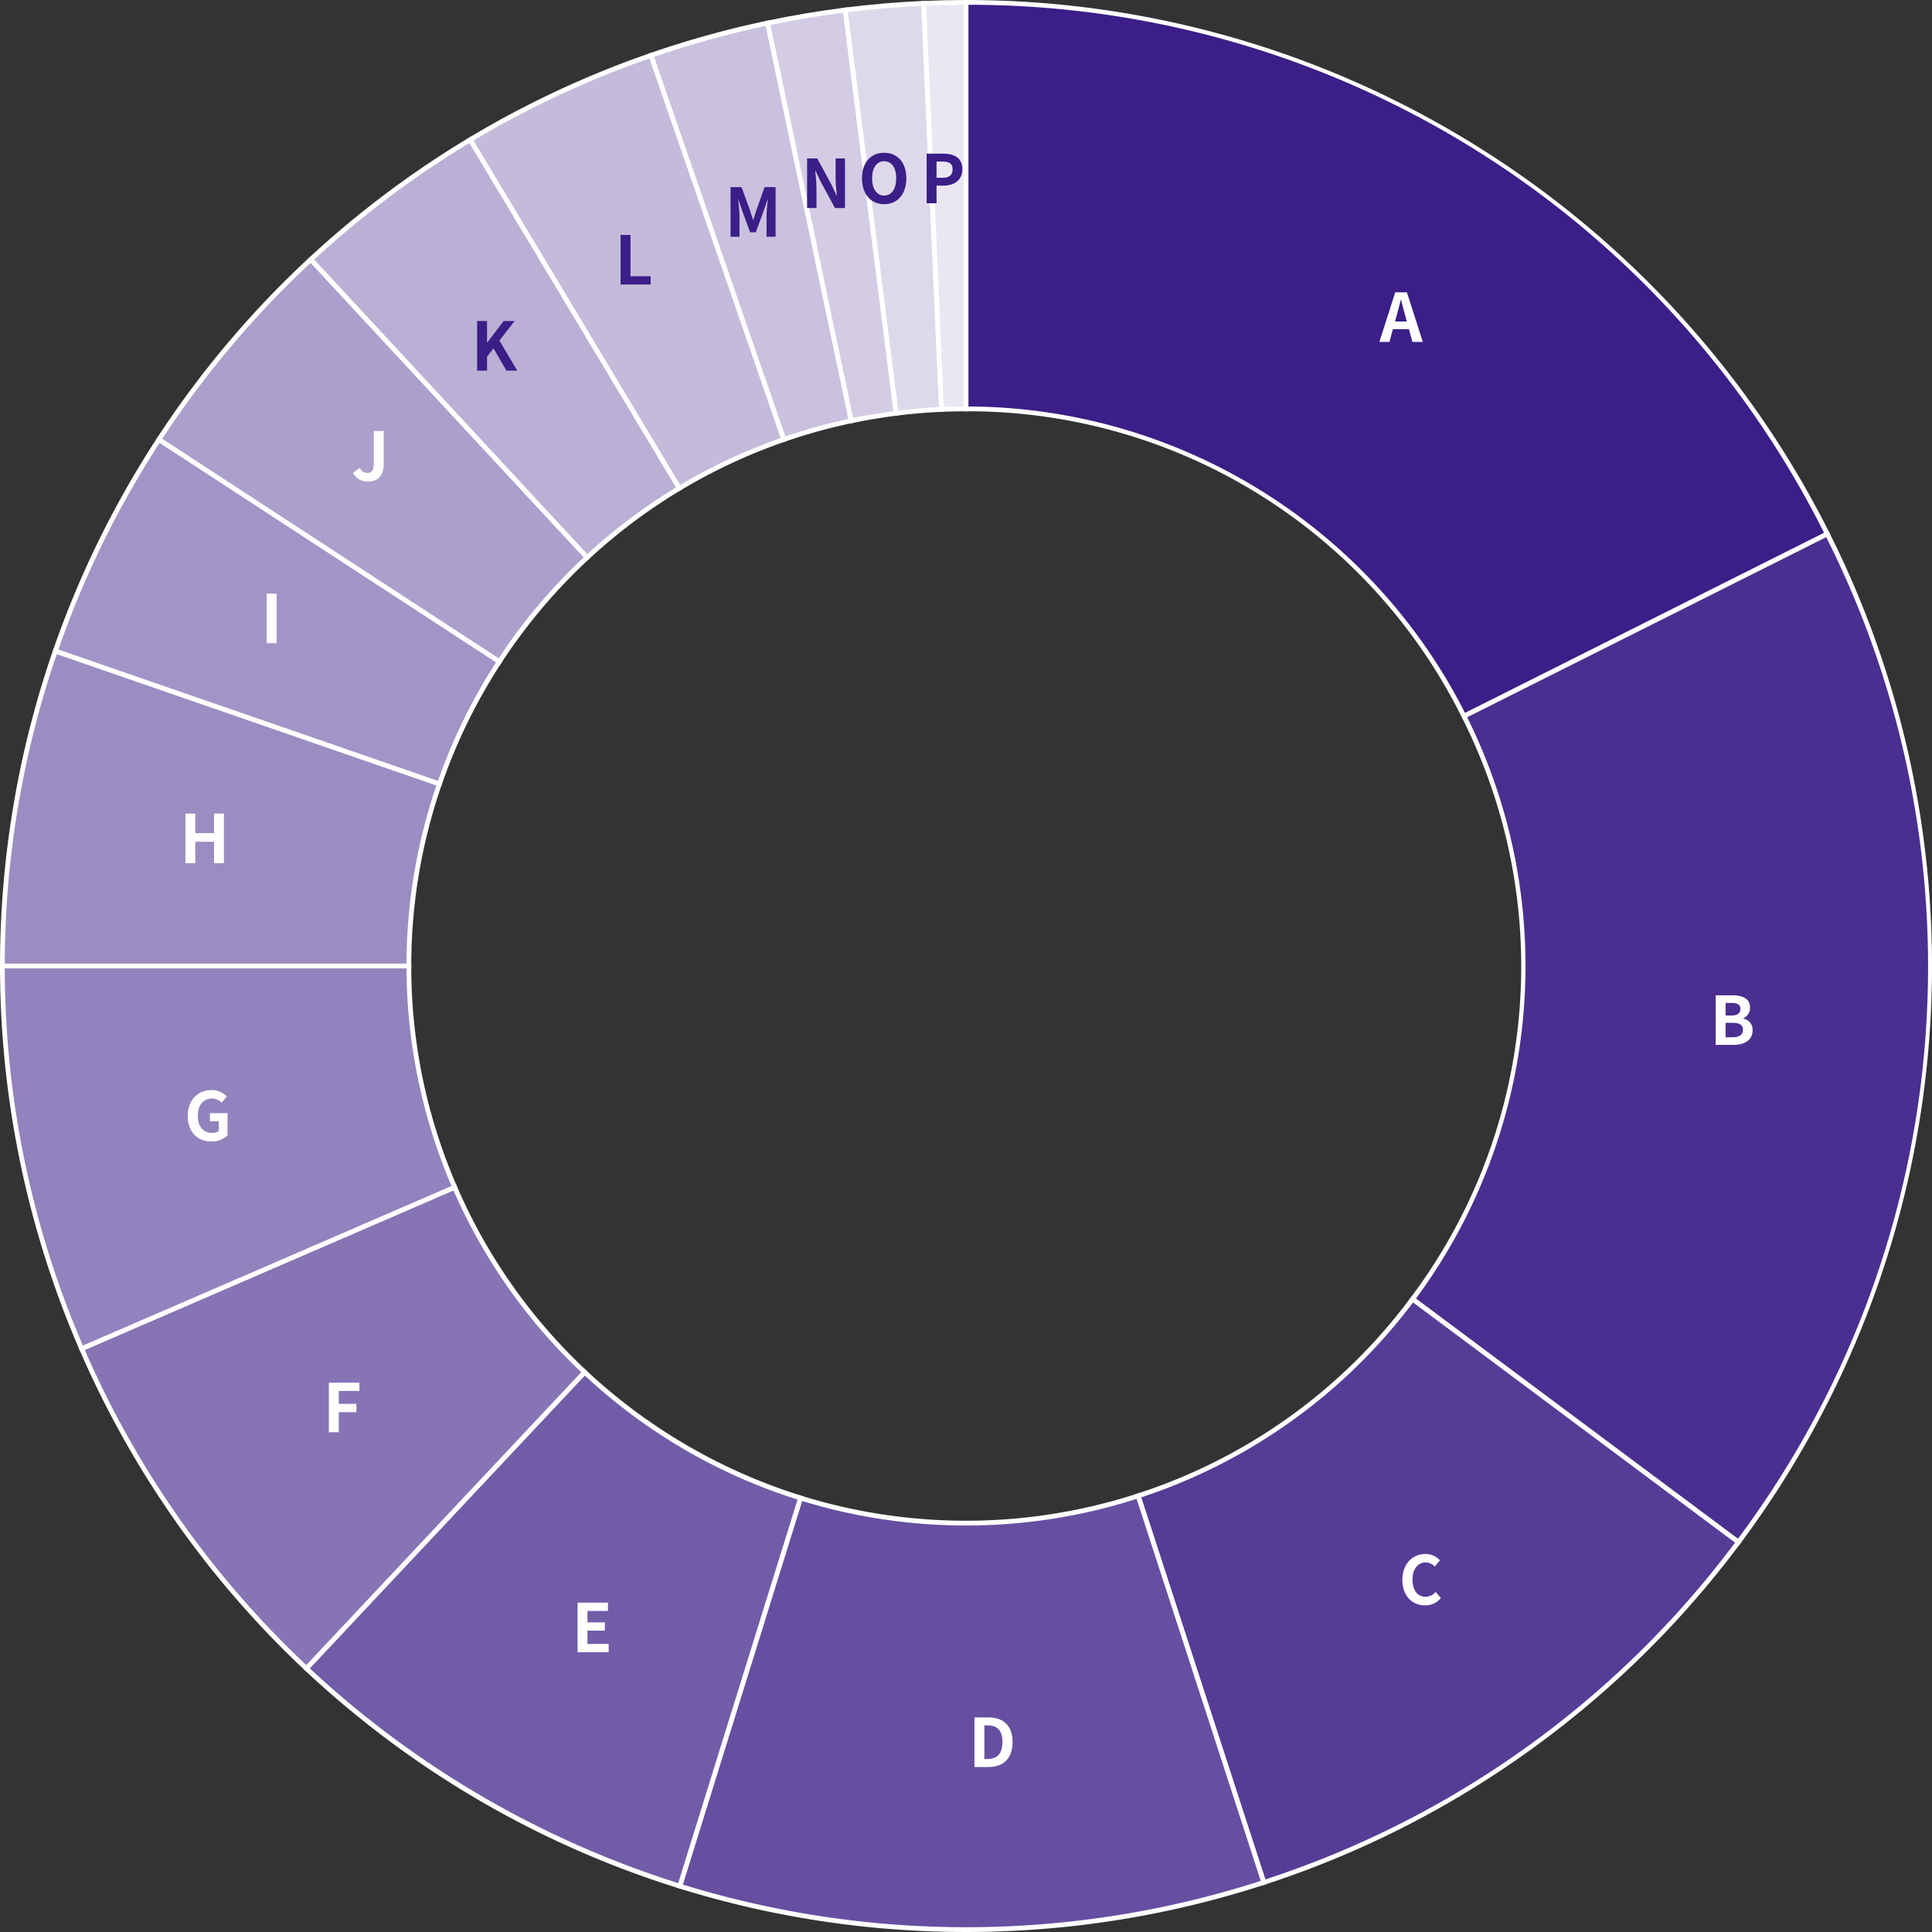
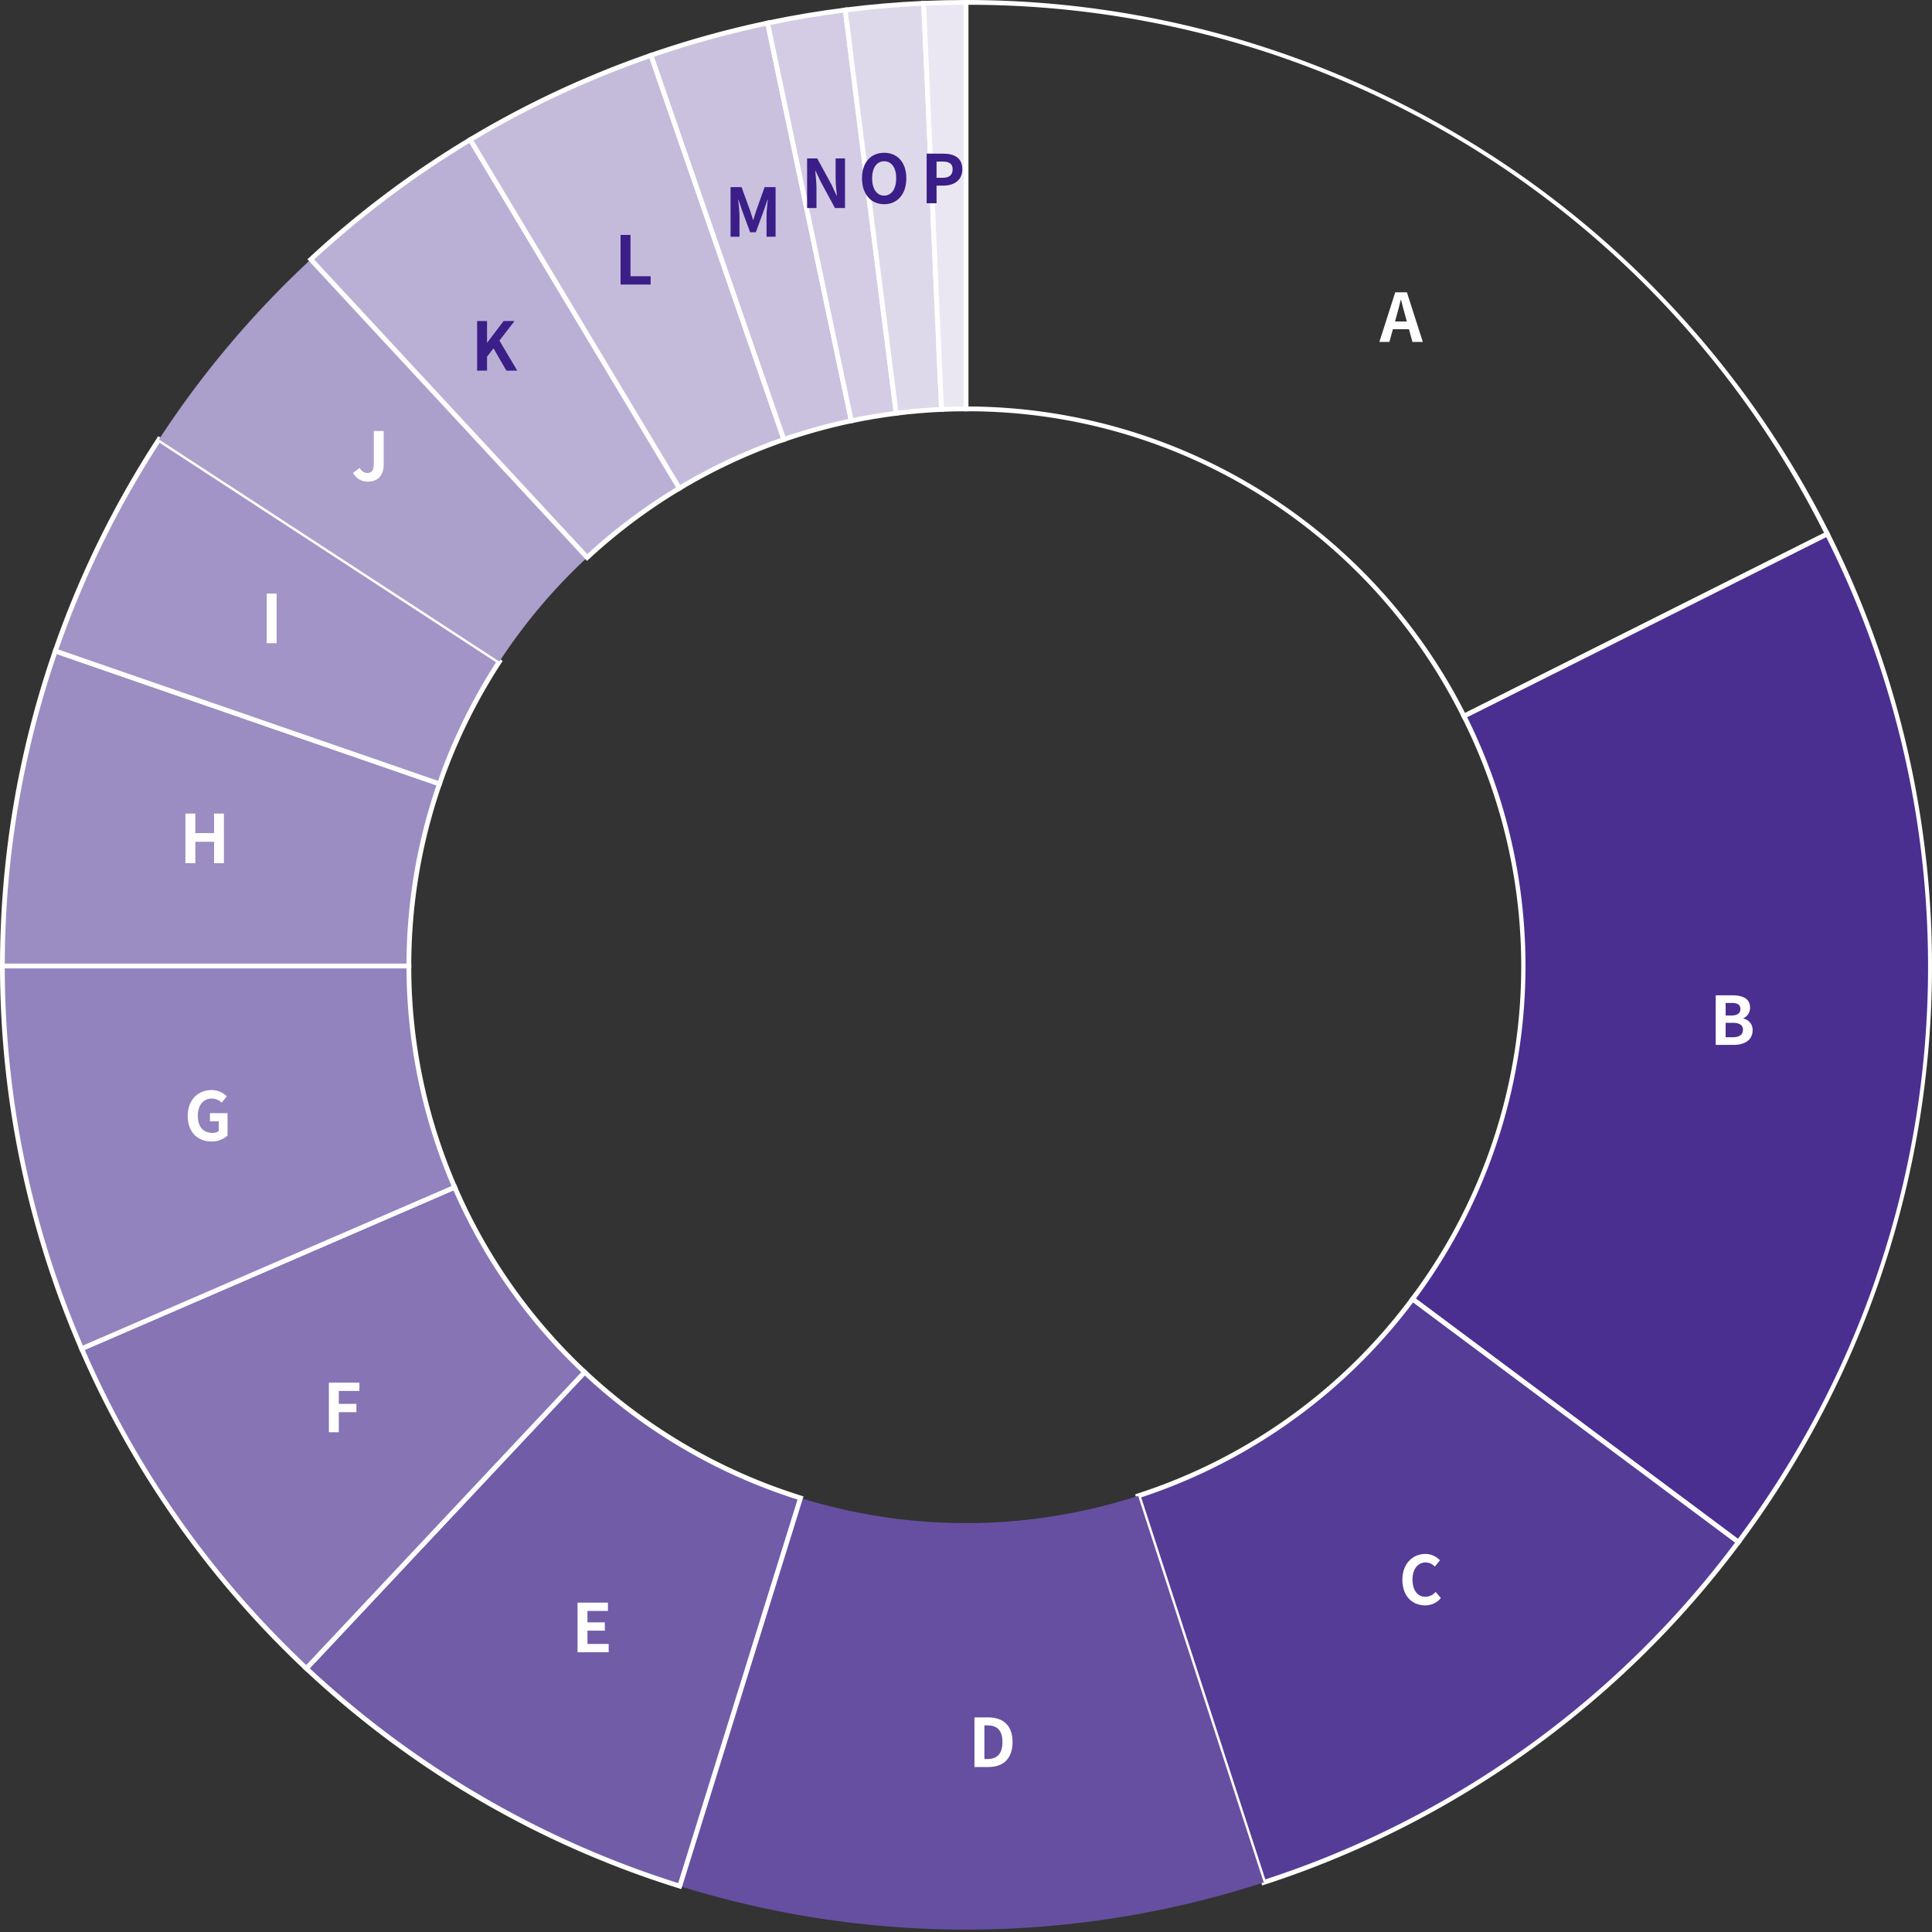
<svg xmlns="http://www.w3.org/2000/svg" width="404.002" height="404" viewBox="0 0 404.002 404">
  <rect x="0" y="0" width="404.002" height="404" fill="#333333" stroke="none" />
  <g transform="translate(-179.502 -3348.5)">
-     <path d="M0-201.5A201.5,201.5,0,0,1,180.109-90.349L104.133-52.237A116.5,116.5,0,0,0,0-116.5Z" transform="translate(381.502 3550.5)" fill="#3b1e87" />
-     <path d="M-.5-202H0a201.869,201.869,0,0,1,106.085,30.1,201.869,201.869,0,0,1,74.471,81.328l.224.447L103.91-51.566l-.224-.447A115.389,115.389,0,0,0,0-116H-.5ZM179.437-90.572A199.942,199.942,0,0,0,.5-201v84A116.926,116.926,0,0,1,61.445-99.566a116.926,116.926,0,0,1,42.909,46.659Z" transform="translate(381.502 3550.5)" fill="#fff" />
+     <path d="M-.5-202H0a201.869,201.869,0,0,1,106.085,30.1,201.869,201.869,0,0,1,74.471,81.328l.224.447L103.91-51.566l-.224-.447A115.389,115.389,0,0,0,0-116H-.5M179.437-90.572A199.942,199.942,0,0,0,.5-201v84A116.926,116.926,0,0,1,61.445-99.566a116.926,116.926,0,0,1,42.909,46.659Z" transform="translate(381.502 3550.5)" fill="#fff" />
    <path d="M180.109-90.349a201.5,201.5,0,0,1-18.593,210.827L93.383,69.656a116.5,116.5,0,0,0,10.75-121.893Z" transform="translate(381.502 3550.5)" fill="#4a2f90" />
    <path d="M180.332-91.02l.224.447A201.869,201.869,0,0,1,201.219,17.746a201.869,201.869,0,0,1-39.3,103.031l-.3.4L92.683,69.758l.3-.4a115.389,115.389,0,0,0,10.7-121.369l-.224-.447Zm-18.918,210.8A199.942,199.942,0,0,0,179.886-89.678L104.8-52.013a116.926,116.926,0,0,1,11.745,62.292A116.927,116.927,0,0,1,94.081,69.553Z" transform="translate(381.502 3550.5)" fill="#fff" />
    <path d="M161.516,120.478a201.5,201.5,0,0,1-99.249,71.16L36,110.8A116.5,116.5,0,0,0,93.383,69.656Z" transform="translate(381.502 3550.5)" fill="#553c97" />
    <path d="M93.281,68.956l68.935,51.42-.3.4A201.745,201.745,0,0,1,117.7,164.164a201.744,201.744,0,0,1-55.282,27.949l-.476.154-.155-.476L35.37,110.477l.476-.155A115.393,115.393,0,0,0,92.982,69.357Zm67.535,51.623L93.484,70.355a116.852,116.852,0,0,1-25.309,24.73A116.852,116.852,0,0,1,36.63,111.118l25.958,79.889A199.917,199.917,0,0,0,160.816,120.579Z" transform="translate(381.502 3550.5)" fill="#fff" />
    <path d="M62.267,191.638a201.5,201.5,0,0,1-122.121.767l25.249-81.164A116.5,116.5,0,0,0,36,110.8Z" transform="translate(381.502 3550.5)" fill="#664fa1" />
-     <path d="M0,202a201.791,201.791,0,0,1-60-9.117l-.477-.149,25.546-82.118.477.149A115.88,115.88,0,0,0,0,116a115.825,115.825,0,0,0,35.846-5.677l.476-.155L62.9,191.959l-.476.155A201.7,201.7,0,0,1,0,202Zm-59.228-9.924A200.8,200.8,0,0,0,0,201a200.685,200.685,0,0,0,61.637-9.684L35.679,111.427A116.817,116.817,0,0,1,0,117a116.883,116.883,0,0,1-34.276-5.133Z" transform="translate(381.502 3550.5)" fill="#fff" />
    <path d="M-59.854,192.405a201.5,201.5,0,0,1-78.082-45.518L-79.75,84.925a116.5,116.5,0,0,0,45.144,26.317Z" transform="translate(381.502 3550.5)" fill="#715ca8" />
    <path d="M-59.525,193.031l-.477-.149a202.3,202.3,0,0,1-41.729-18.37,202.3,202.3,0,0,1-36.547-27.261l-.364-.342,58.871-62.691.364.342a116.668,116.668,0,0,0,44.951,26.2l.477.149Zm-77.7-46.167a202.171,202.171,0,0,0,77.046,44.914l24.952-80.209a117.182,117.182,0,0,1-23.693-10.491,117.183,117.183,0,0,1-20.8-15.448Z" transform="translate(381.502 3550.5)" fill="#fff" />
    <path d="M-137.936,146.887a201.5,201.5,0,0,1-46.991-66.862l78.009-33.758A116.5,116.5,0,0,0-79.75,84.925Z" transform="translate(381.502 3550.5)" fill="#8674b5" />
    <path d="M-137.914,147.594l-.365-.342a202.416,202.416,0,0,1-26.988-31.1,202.416,202.416,0,0,1-20.12-35.927l-.2-.459,78.927-34.155.2.459A115.335,115.335,0,0,0-79.407,84.56l.364.342ZM-184.27,80.285a199.826,199.826,0,0,0,46.311,65.895l57.5-61.234A117.247,117.247,0,0,1-95.724,67.276a117.246,117.246,0,0,1-11.454-20.351Z" transform="translate(381.502 3550.5)" fill="#fff" />
    <path d="M-184.928,80.025A201.5,201.5,0,0,1-201.5,0h85a116.5,116.5,0,0,0,9.582,46.268Z" transform="translate(381.502 3550.5)" fill="#9282bd" />
    <path d="M-185.188,80.683l-.2-.459A202.416,202.416,0,0,1-197.8,40.963,202.416,202.416,0,0,1-202,0V-.5h86V0a115.335,115.335,0,0,0,9.54,46.069l.2.459ZM-201,.5a199.826,199.826,0,0,0,16.333,78.868l77.092-33.361a117.247,117.247,0,0,1-6.994-22.281A117.246,117.246,0,0,1-117,.5Z" transform="translate(381.502 3550.5)" fill="#fff" />
    <path d="M-201.5,0a201.5,201.5,0,0,1,11.07-65.868l80.33,27.785A116.5,116.5,0,0,0-116.5,0Z" transform="translate(381.502 3550.5)" fill="#9b8dc2" />
    <path d="M-201.5.5h-.5V0a202.593,202.593,0,0,1,2.794-33.479,202.594,202.594,0,0,1,8.3-32.553l.163-.473,81.275,28.112-.163.473A115.737,115.737,0,0,0-116,0V.5Zm11.379-65.732A200.539,200.539,0,0,0-201-.5h84a116.712,116.712,0,0,1,6.264-37.273Z" transform="translate(381.502 3550.5)" fill="#fff" />
    <path d="M-190.43-65.868A201.5,201.5,0,0,1-168.762-110.1l71.19,46.444A116.5,116.5,0,0,0-110.1-38.082Z" transform="translate(381.502 3550.5)" fill="#a294c6" />
    <path d="M-109.791-37.446l-81.275-28.112.163-.473a202.184,202.184,0,0,1,21.722-44.34l.273-.419L-96.88-63.8l-.273.419a116.1,116.1,0,0,0-12.474,25.463Zm-80-28.73,79.386,27.459A117.124,117.124,0,0,1-98.263-63.509l-70.353-45.9A201.176,201.176,0,0,0-189.794-66.177Z" transform="translate(381.502 3550.5)" fill="#fff" />
    <path d="M-168.762-110.1a201.5,201.5,0,0,1,31.751-37.653l57.8,62.327A116.5,116.5,0,0,0-97.572-63.655Z" transform="translate(381.502 3550.5)" fill="#ab9fcc" />
-     <path d="M-136.984-148.458-78.508-85.4l-.367.34A116.106,116.106,0,0,0-97.153-63.382l-.273.419-72.027-46.99.273-.419a202.183,202.183,0,0,1,31.83-37.746ZM-79.92-85.45l-57.116-61.594a201.178,201.178,0,0,0-31.033,36.8l70.353,45.9A117.126,117.126,0,0,1-79.92-85.45Z" transform="translate(381.502 3550.5)" fill="#fff" />
    <path d="M-137.011-147.751a201.5,201.5,0,0,1,33.351-25.041L-59.932-99.9A116.5,116.5,0,0,0-79.215-85.424Z" transform="translate(381.502 3550.5)" fill="#bab0d5" />
    <path d="M-103.488-173.478-59.246-99.73l-.429.257a116.228,116.228,0,0,0-19.2,14.415l-.367.34-58.476-63.06.367-.34a202.4,202.4,0,0,1,33.434-25.1Zm42.87,73.405-43.213-72.033A201.428,201.428,0,0,0-136.3-147.724L-79.187-86.13A117.249,117.249,0,0,1-60.618-100.072Z" transform="translate(381.502 3550.5)" fill="#fff" />
    <path d="M-103.66-172.792A201.5,201.5,0,0,1-65.868-190.43l27.785,80.33a116.5,116.5,0,0,0-21.85,10.2Z" transform="translate(381.502 3550.5)" fill="#c4bbdb" />
    <path d="M-65.559-191.066l28.112,81.275-.473.163A116.231,116.231,0,0,0-59.675-99.473l-.429.257-44.242-73.747.429-.257A202.4,202.4,0,0,1-66.031-190.9Zm26.841,80.658-27.459-79.386a201.432,201.432,0,0,0-36.8,17.174l43.213,72.033A117.251,117.251,0,0,1-38.718-110.408Z" transform="translate(381.502 3550.5)" fill="#fff" />
    <path d="M-65.868-190.43a201.508,201.508,0,0,1,24.387-6.754L-23.983-114a116.5,116.5,0,0,0-14.1,3.9Z" transform="translate(381.502 3550.5)" fill="#c9c1de" />
    <path d="M-41.095-197.776l17.7,84.158-.489.1a116.434,116.434,0,0,0-14.039,3.888l-.473.163L-66.5-190.739l.473-.163a202.756,202.756,0,0,1,24.447-6.771Zm16.52,83.386-17.293-82.2a201.791,201.791,0,0,0-23.364,6.471l27.459,79.386A117.5,117.5,0,0,1-24.575-114.39Z" transform="translate(381.502 3550.5)" fill="#fff" />
    <path d="M-41.481-197.184q8.054-1.694,16.227-2.727l10.653,84.33q-4.721.6-9.382,1.577Z" transform="translate(381.502 3550.5)" fill="#d3cce4" />
    <path d="M-24.821-200.47l10.779,85.322-.5.063c-3.121.394-6.263.922-9.341,1.57l-.489.1-17.7-84.158.489-.1c5.36-1.128,10.833-2.047,16.267-2.734Zm9.661,84.456-10.528-83.338c-5.079.655-10.188,1.513-15.2,2.555L-23.6-114.6C-20.812-115.169-17.979-115.645-15.16-116.014Z" transform="translate(381.502 3550.5)" fill="#fff" />
    <path d="M-25.255-199.911q8.166-1.032,16.4-1.394l3.737,84.918q-4.754.209-9.479.806Z" transform="translate(381.502 3550.5)" fill="#ded9ea" />
    <path d="M-8.382-201.827-4.6-115.91l-.5.022c-3.142.138-6.318.408-9.438.8l-.5.063-10.779-85.322.5-.063c5.434-.686,10.964-1.157,16.436-1.4Zm2.738,84.963-3.693-83.919c-5.115.238-10.277.677-15.359,1.306l10.528,83.338C-11.346-116.483-8.483-116.726-5.644-116.864Z" transform="translate(381.502 3550.5)" fill="#fff" />
    <path d="M-8.86-201.305Q-4.432-201.5,0-201.5v85q-2.562,0-5.122.113Z" transform="translate(381.502 3550.5)" fill="#eae7f2" />
    <path d="M0-202H.5v86H0c-1.693,0-3.409.038-5.1.112l-.5.022-3.781-85.917.5-.022C-5.937-201.934-2.948-202,0-202Zm-.5,85v-84c-2.6.007-5.236.064-7.838.172l3.693,83.919C-3.268-116.962-1.878-116.993-.5-117Z" transform="translate(381.502 3550.5)" fill="#fff" />
    <g transform="translate(0 1484)">
      <path d="M3.528-5.4c.308-1.078.616-2.254.882-3.388h.07c.294,1.12.574,2.31.9,3.388L5.684-4.27H3.22ZM-.056,0h2.1l.728-2.66h3.36L6.86,0H9.03L5.7-10.374H3.262Z" transform="translate(468 1936)" fill="#fff" />
      <path d="M1.274,0h3.7C7.252,0,8.988-.966,8.988-3.052A2.356,2.356,0,0,0,7.042-5.5v-.07a2.35,2.35,0,0,0,1.414-2.24c0-1.932-1.624-2.562-3.752-2.562H1.274ZM3.346-6.146V-8.778H4.578c1.246,0,1.862.364,1.862,1.274,0,.826-.574,1.358-1.89,1.358Zm0,4.55V-4.62H4.788c1.428,0,2.184.434,2.184,1.442C6.972-2.1,6.2-1.6,4.788-1.6Z" transform="translate(537 2083)" fill="#fff" />
      <path d="M5.5.2a4.193,4.193,0,0,0,3.3-1.526L7.714-2.618A2.857,2.857,0,0,1,5.572-1.6c-1.638,0-2.7-1.358-2.7-3.612,0-2.226,1.176-3.57,2.744-3.57a2.729,2.729,0,0,1,1.918.868L8.61-9.226a4.226,4.226,0,0,0-3.038-1.33c-2.618,0-4.816,2-4.816,5.418C.756-1.68,2.884.2,5.5.2Z" transform="translate(472 2200)" fill="#fff" />
      <path d="M1.274,0H4.228C7.28,0,9.24-1.736,9.24-5.222s-1.96-5.152-5.124-5.152H1.274ZM3.346-1.666V-8.708H3.99c1.932,0,3.136.952,3.136,3.486S5.922-1.666,3.99-1.666Z" transform="translate(382 2234)" fill="#fff" />
      <path d="M1.274,0h6.51V-1.736H3.346V-4.508h3.64V-6.244H3.346V-8.638H7.63v-1.736H1.274Z" transform="translate(299 2210)" fill="#fff" />
      <path d="M1.274,0H3.346V-4.2H7.028V-5.936H3.346v-2.7H7.658v-1.736H1.274Z" transform="translate(247 2164)" fill="#fff" />
      <path d="M5.726.2A4.879,4.879,0,0,0,9.086-1.05V-5.726H5.4v1.694H7.238v2.044A2.075,2.075,0,0,1,5.95-1.6c-2.044,0-3.08-1.358-3.08-3.612,0-2.226,1.2-3.57,2.926-3.57A2.777,2.777,0,0,1,7.84-7.91L8.932-9.226a4.359,4.359,0,0,0-3.206-1.33c-2.758,0-4.97,2-4.97,5.418C.756-1.68,2.912.2,5.726.2Z" transform="translate(218 2103)" fill="#fff" />
      <path d="M1.274,0H3.346V-4.48h3.92V0H9.324V-10.374H7.266v4.088H3.346v-4.088H1.274Z" transform="translate(217 2045)" fill="#fff" />
      <path d="M1.274,0H3.346V-10.374H1.274Z" transform="translate(234 1999)" fill="#fff" />
      <path d="M3.528.2C5.754.2,6.734-1.4,6.734-3.346v-7.028H4.662v6.86c0,1.428-.476,1.918-1.386,1.918a1.746,1.746,0,0,1-1.54-1.078L.322-1.624A3.385,3.385,0,0,0,3.528.2Z" transform="translate(253 1965)" fill="#fff" />
      <path d="M1.274,0H3.346V-2.912L4.7-4.662,7.392,0H9.66L5.936-6.286,9.1-10.374H6.818L3.388-5.866H3.346v-4.508H1.274Z" transform="translate(278 1942)" fill="#3b1e87" />
      <path d="M1.274,0H7.56V-1.736H3.346v-8.638H1.274Z" transform="translate(308 1924)" fill="#3b1e87" />
      <path d="M1.274,0H3.136V-4.326c0-.98-.168-2.422-.266-3.4h.056l.826,2.436L5.362-.938h1.19l1.6-4.354.84-2.436h.07c-.112.98-.266,2.422-.266,3.4V0h1.89V-10.374h-2.3L6.664-5.516c-.224.644-.406,1.33-.63,1.988h-.07c-.21-.658-.406-1.344-.63-1.988L3.57-10.374h-2.3Z" transform="translate(331 1914)" fill="#3b1e87" />
      <path d="M1.274,0h1.96V-4.158c0-1.19-.154-2.492-.252-3.612h.07L4.1-5.544,7.1,0H9.2V-10.374H7.238V-6.23c0,1.176.168,2.548.266,3.626h-.07L6.4-4.844l-3.01-5.53H1.274Z" transform="translate(347 1908)" fill="#3b1e87" />
      <path d="M5.39.2c2.744,0,4.634-2.058,4.634-5.418s-1.89-5.334-4.634-5.334S.756-8.6.756-5.222,2.646.2,5.39.2Zm0-1.792C3.85-1.6,2.87-3.01,2.87-5.222s.98-3.556,2.52-3.556,2.52,1.33,2.52,3.556S6.93-1.6,5.39-1.6Z" transform="translate(359 1907)" fill="#3b1e87" />
      <path d="M1.274,0H3.346V-3.682H4.732c2.226,0,4-1.064,4-3.43,0-2.45-1.764-3.262-4.06-3.262h-3.4ZM3.346-5.32v-3.4H4.522c1.428,0,2.184.406,2.184,1.61S6.02-5.32,4.592-5.32Z" transform="translate(372 1907)" fill="#3b1e87" />
    </g>
  </g>
</svg>